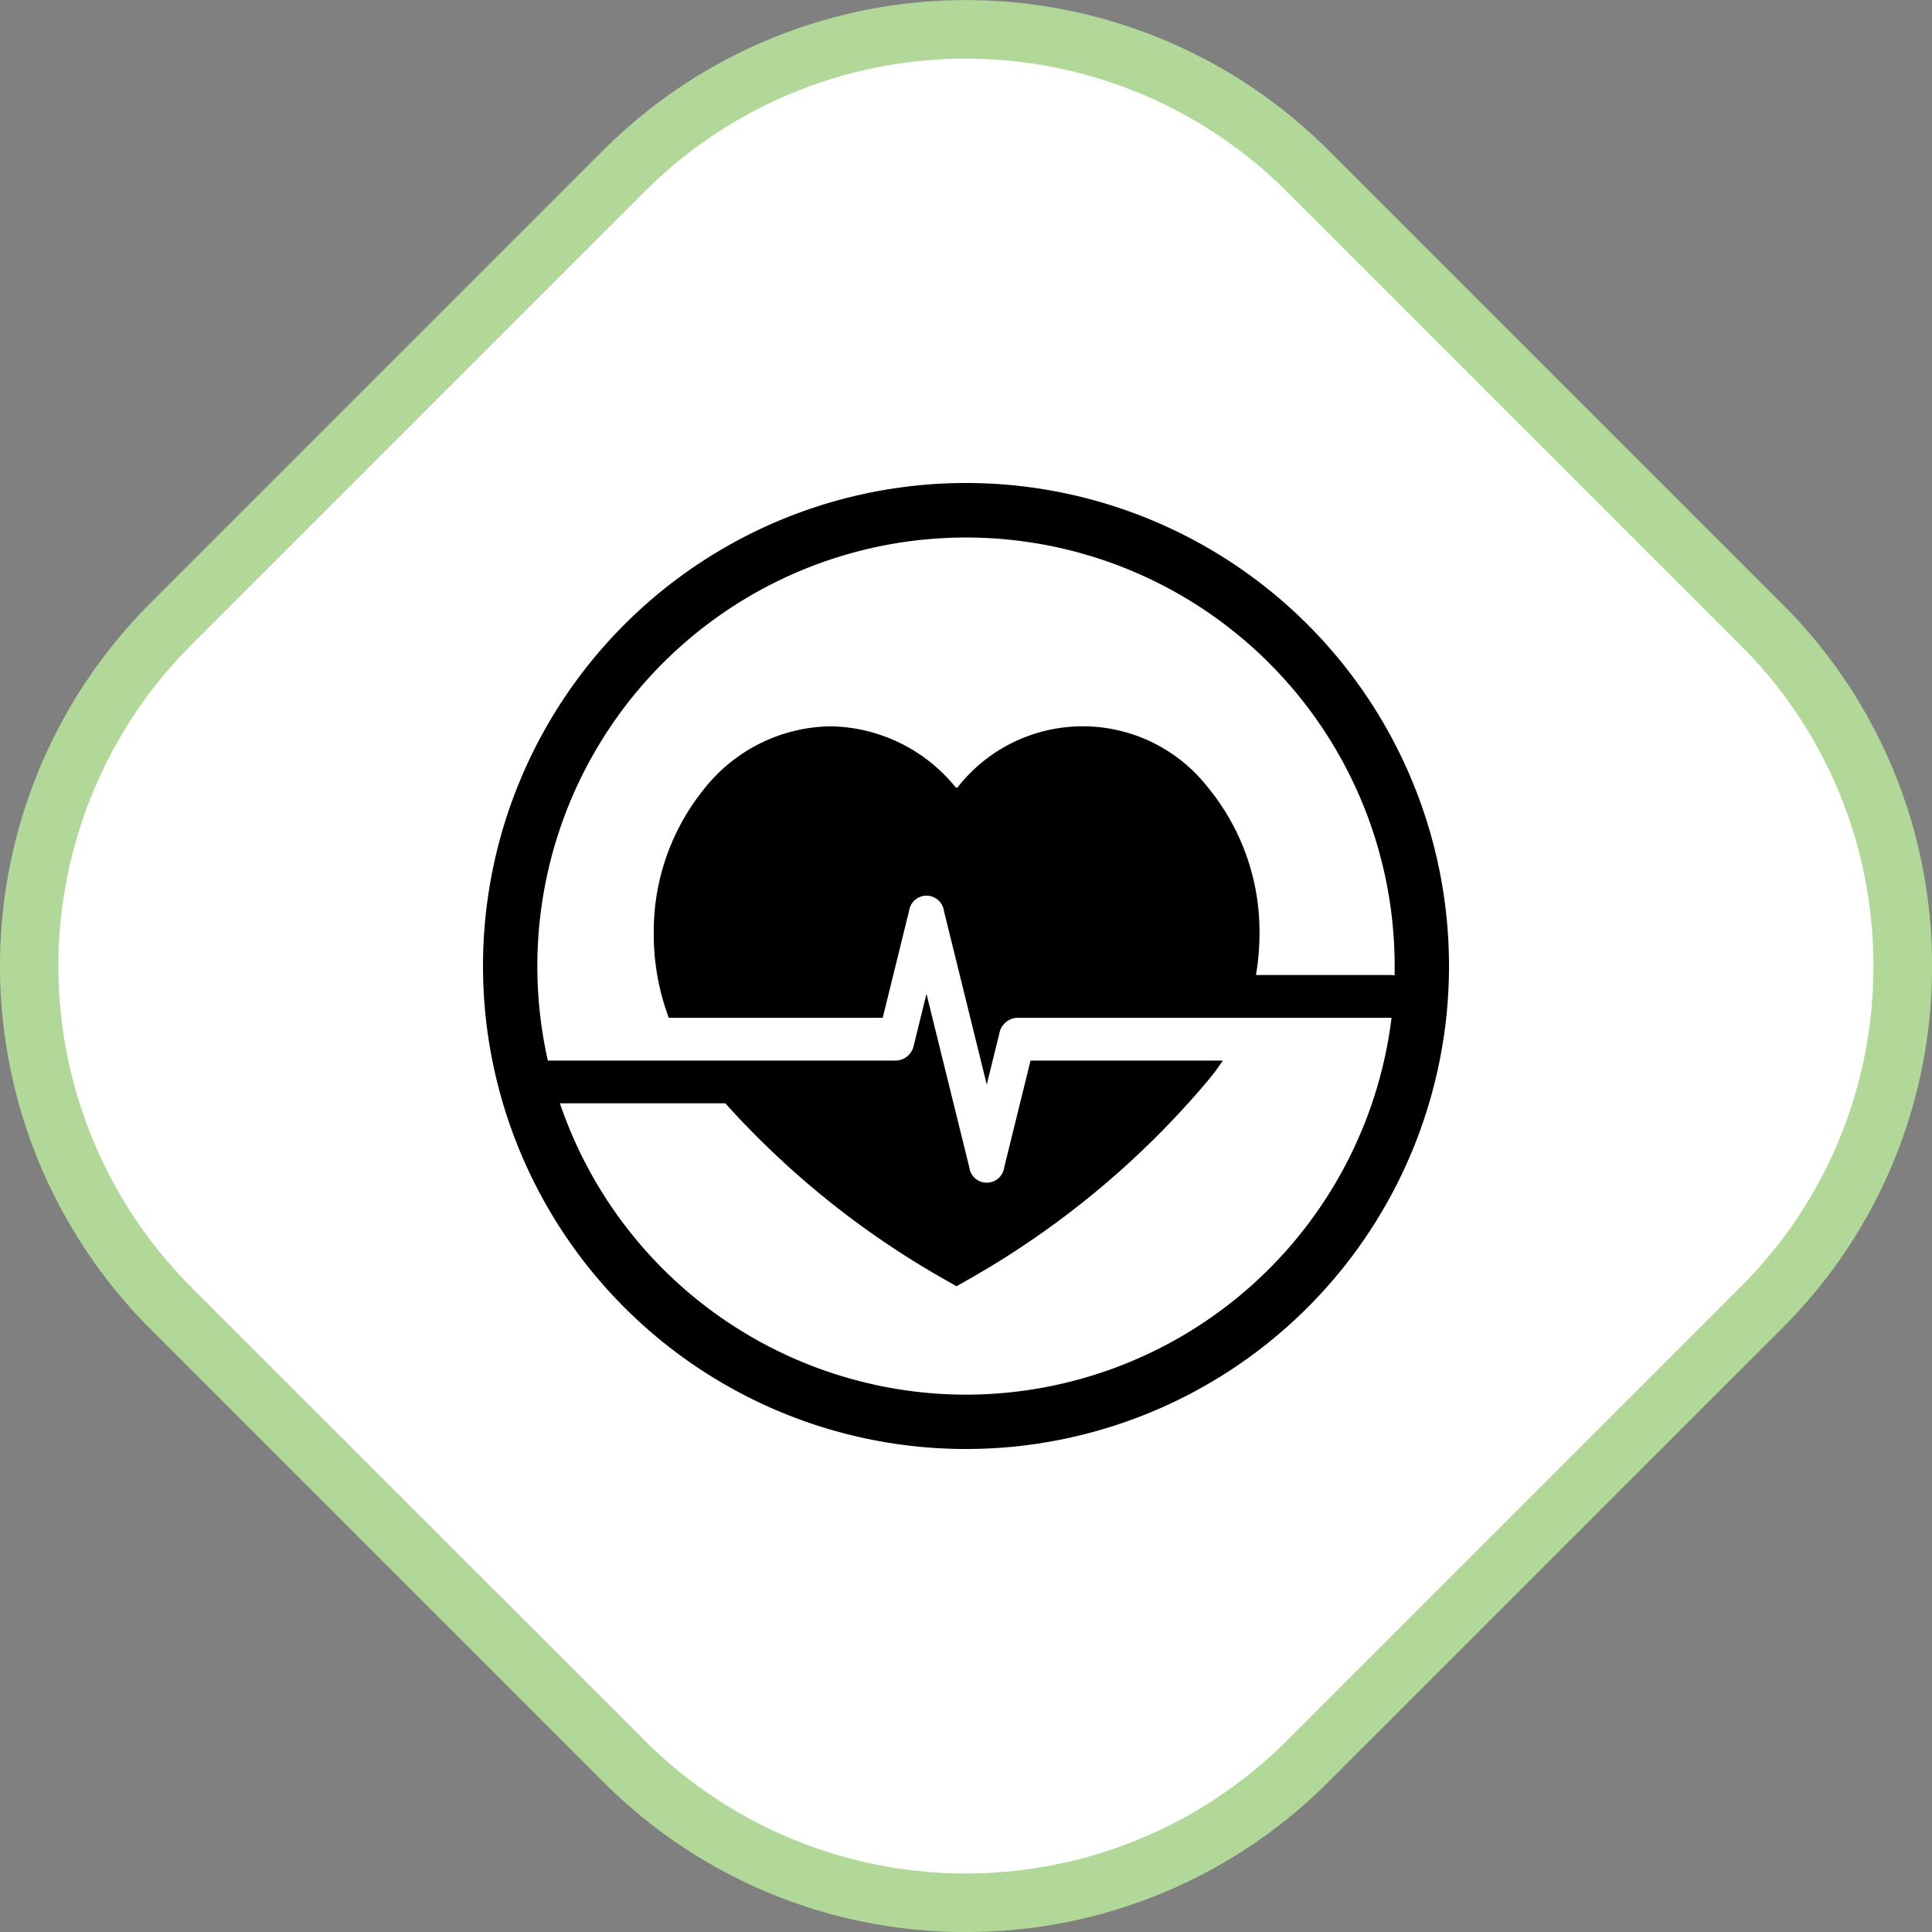
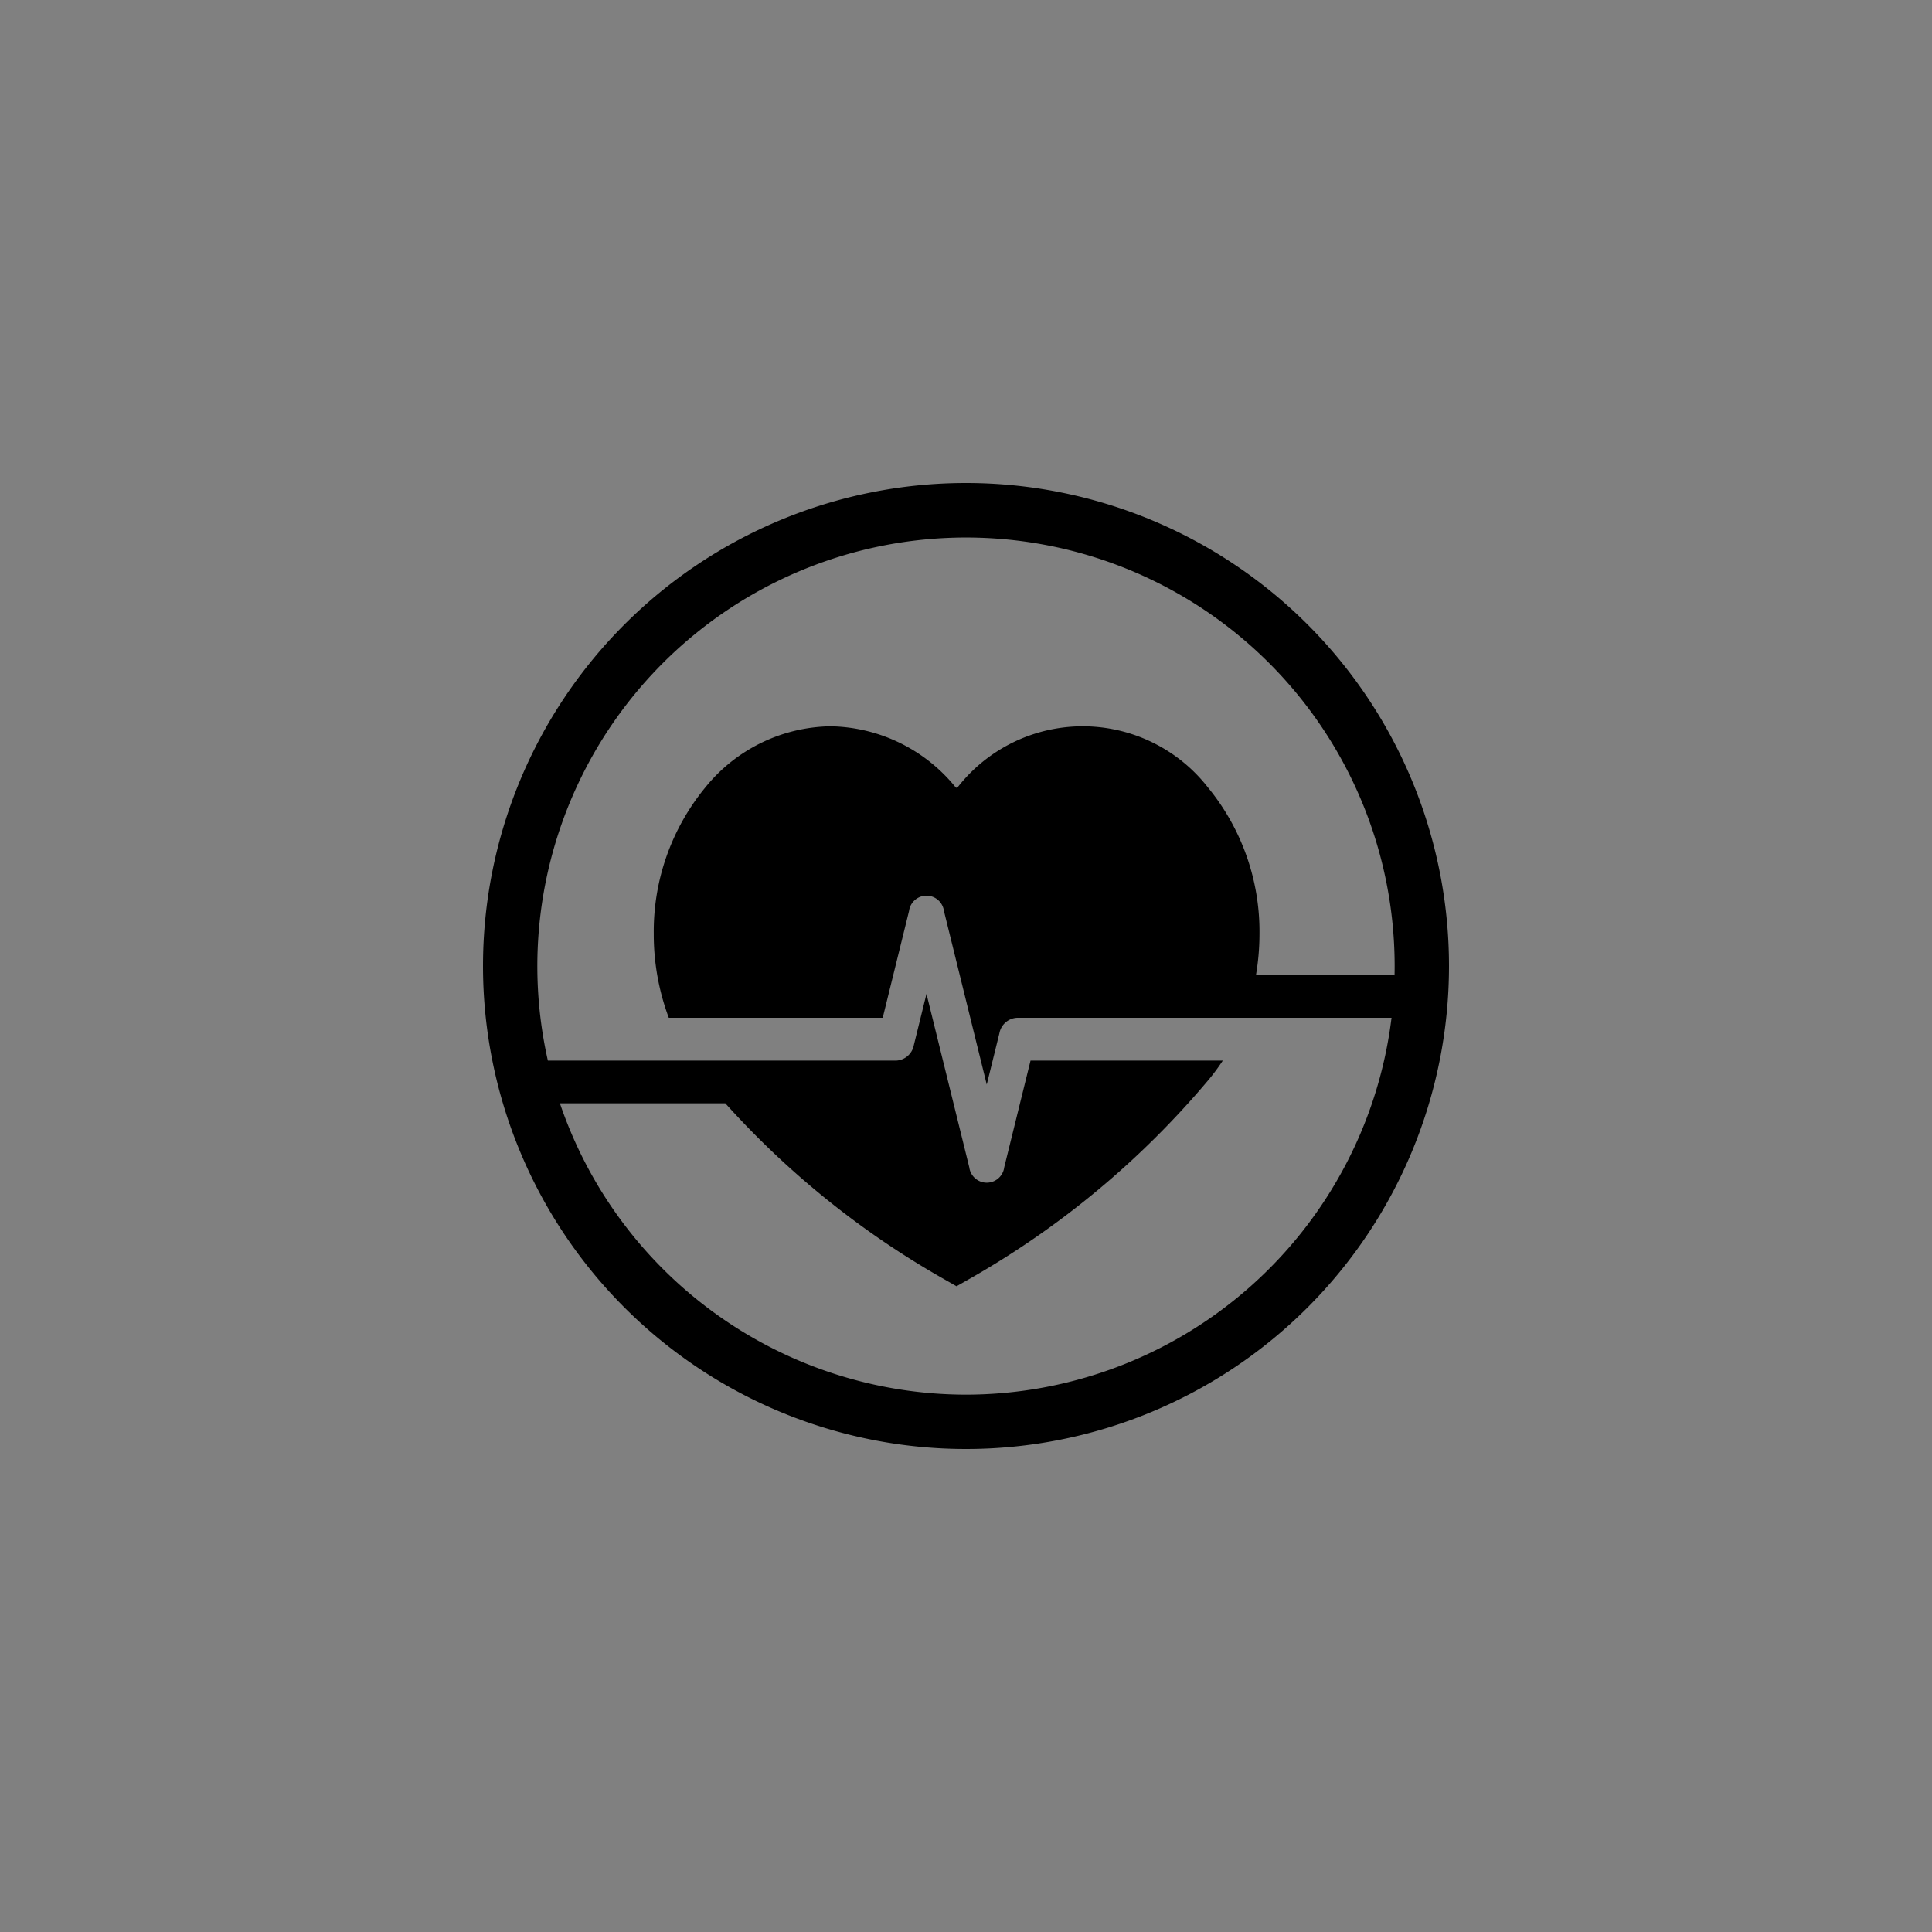
<svg xmlns="http://www.w3.org/2000/svg" width="192" height="192" viewBox="0 0 192 192">
  <rect x="0" y="0" width="192" height="192" fill="#808080" stroke="none" />
  <g id="icon-losange-cardio-focus" transform="translate(-275 -766)">
    <g id="forme-ouline" transform="translate(275 766)">
-       <path id="forme-ouline-3" d="M-181.52,721.016l-45.1-45.1a48.019,48.019,0,0,1,0-67.9l45.1-45.1a48,48,0,0,1,67.888,0l45.1,45.1a48.019,48.019,0,0,1,.006,67.9l-.006.005-45.1,45.095a48,48,0,0,1-67.888,0" transform="translate(243.562 -545.963)" fill="#fff" />
-       <path id="Tracé_10731" data-name="Tracé 10731" d="M-147.576,737.963a50.742,50.742,0,0,1-36-14.89l-45.1-45.1a50.986,50.986,0,0,1,0-72.012l45.1-45.1a50.968,50.968,0,0,1,72,0l45.1,45.1a50.588,50.588,0,0,1,14.915,36.007A50.593,50.593,0,0,1-66.4,677.905l-.073.074-45.1,45.094A50.753,50.753,0,0,1-147.576,737.963Zm-31.887-19a45.147,45.147,0,0,0,63.774,0l45.1-45.1a44.813,44.813,0,0,0,13.2-31.894,44.8,44.8,0,0,0-13.211-31.892l-45.1-45.1a45.144,45.144,0,0,0-63.774,0l-45.1,45.1a45.161,45.161,0,0,0,0,63.783Z" transform="translate(243.562 -545.963)" fill="#b1d898" />
-     </g>
+       </g>
    <g id="tag-cardio-focus" transform="translate(323 814)">
      <path id="icon" d="M0,48A48,48,0,1,1,48,96,48,48,0,0,1,0,48ZM48,90.6a42.659,42.659,0,0,0,42.29-37.453l-.078,0H53.059a1.88,1.88,0,0,0-1.739,1.534l-1.258,5.1L45.81,42.541a1.75,1.75,0,0,0-3.472,0L39.723,53.147H18.464A23.651,23.651,0,0,1,16.97,44.82a22.521,22.521,0,0,1,5.143-14.589,16.3,16.3,0,0,1,12.424-6.052A16.334,16.334,0,0,1,46.96,30.231v0a.138.138,0,0,0,.216,0v0a15.78,15.78,0,0,1,24.849,0A22.577,22.577,0,0,1,77.166,44.82a24.215,24.215,0,0,1-.349,4.077h4.741l8.655,0a2.126,2.126,0,0,1,.377.033q.01-.464.01-.932A42.6,42.6,0,1,0,6.446,57.4H41.078a1.877,1.877,0,0,0,1.737-1.532l1.258-5.1L48.325,68A1.751,1.751,0,0,0,51.8,68L54.414,57.4H73.521a20.717,20.717,0,0,1-1.5,2.012,87.448,87.448,0,0,1-23.45,19.555l-1.51.86-1.512-.86A86.677,86.677,0,0,1,24.08,61.643H7.642A42.671,42.671,0,0,0,48,90.6Z" />
    </g>
  </g>
</svg>